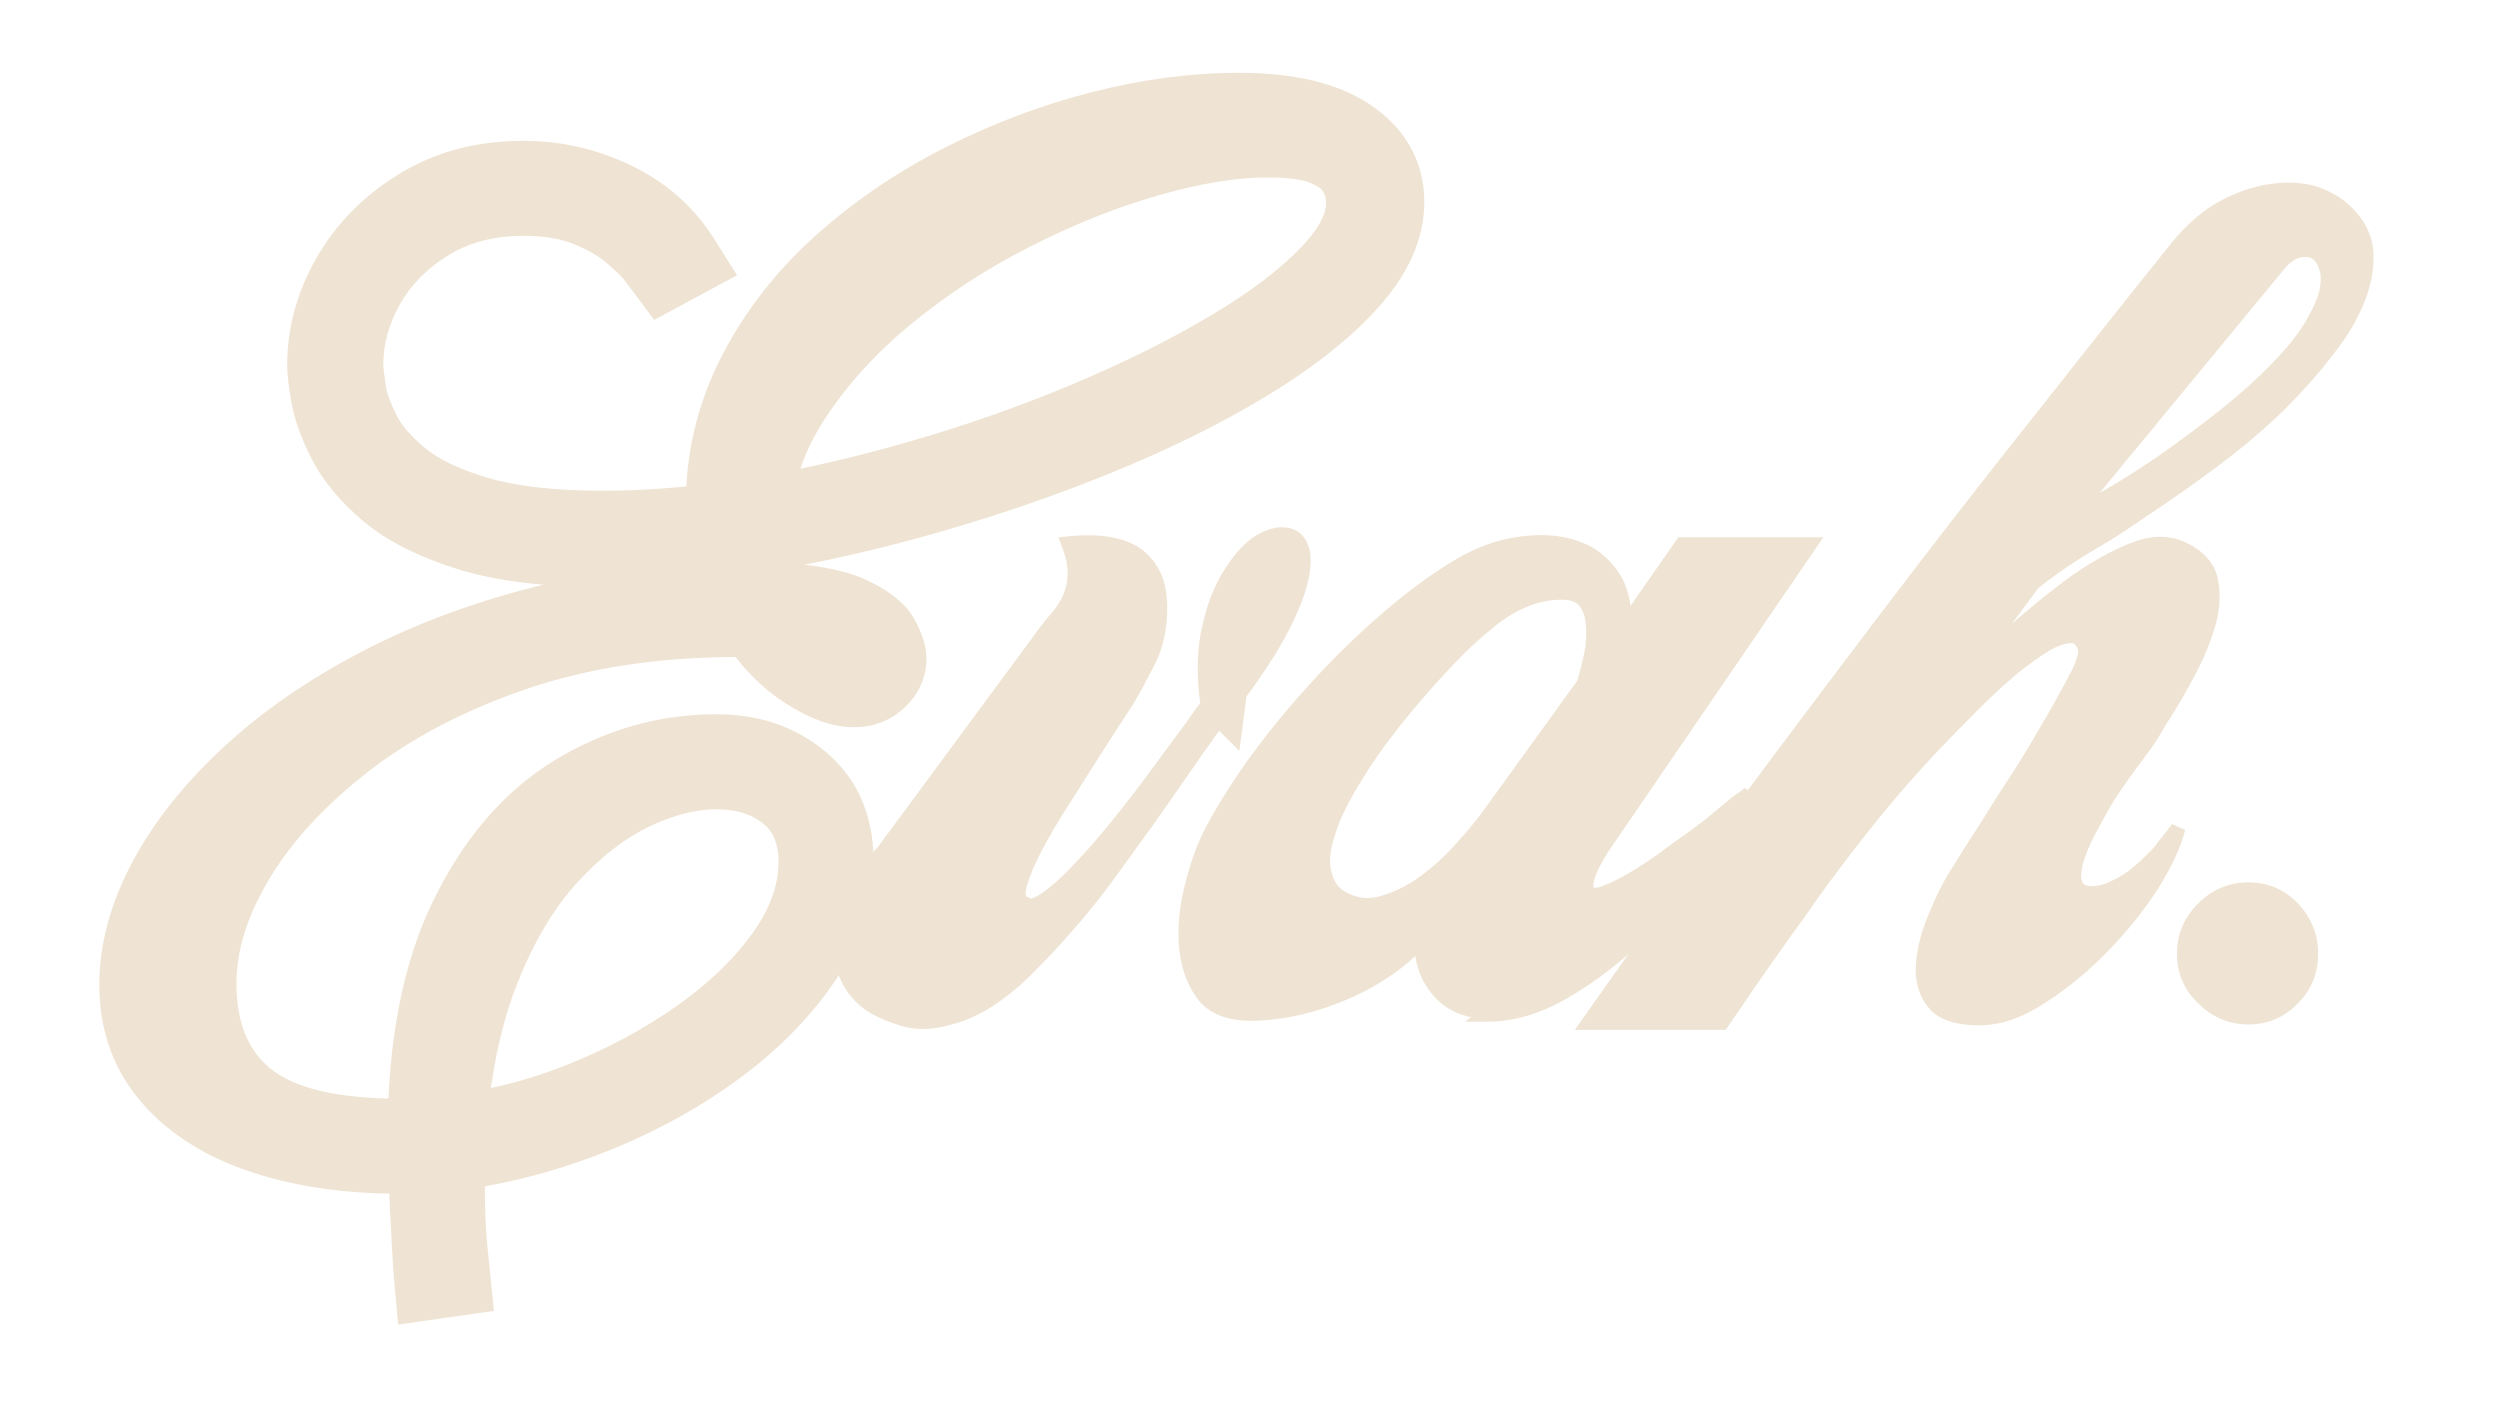
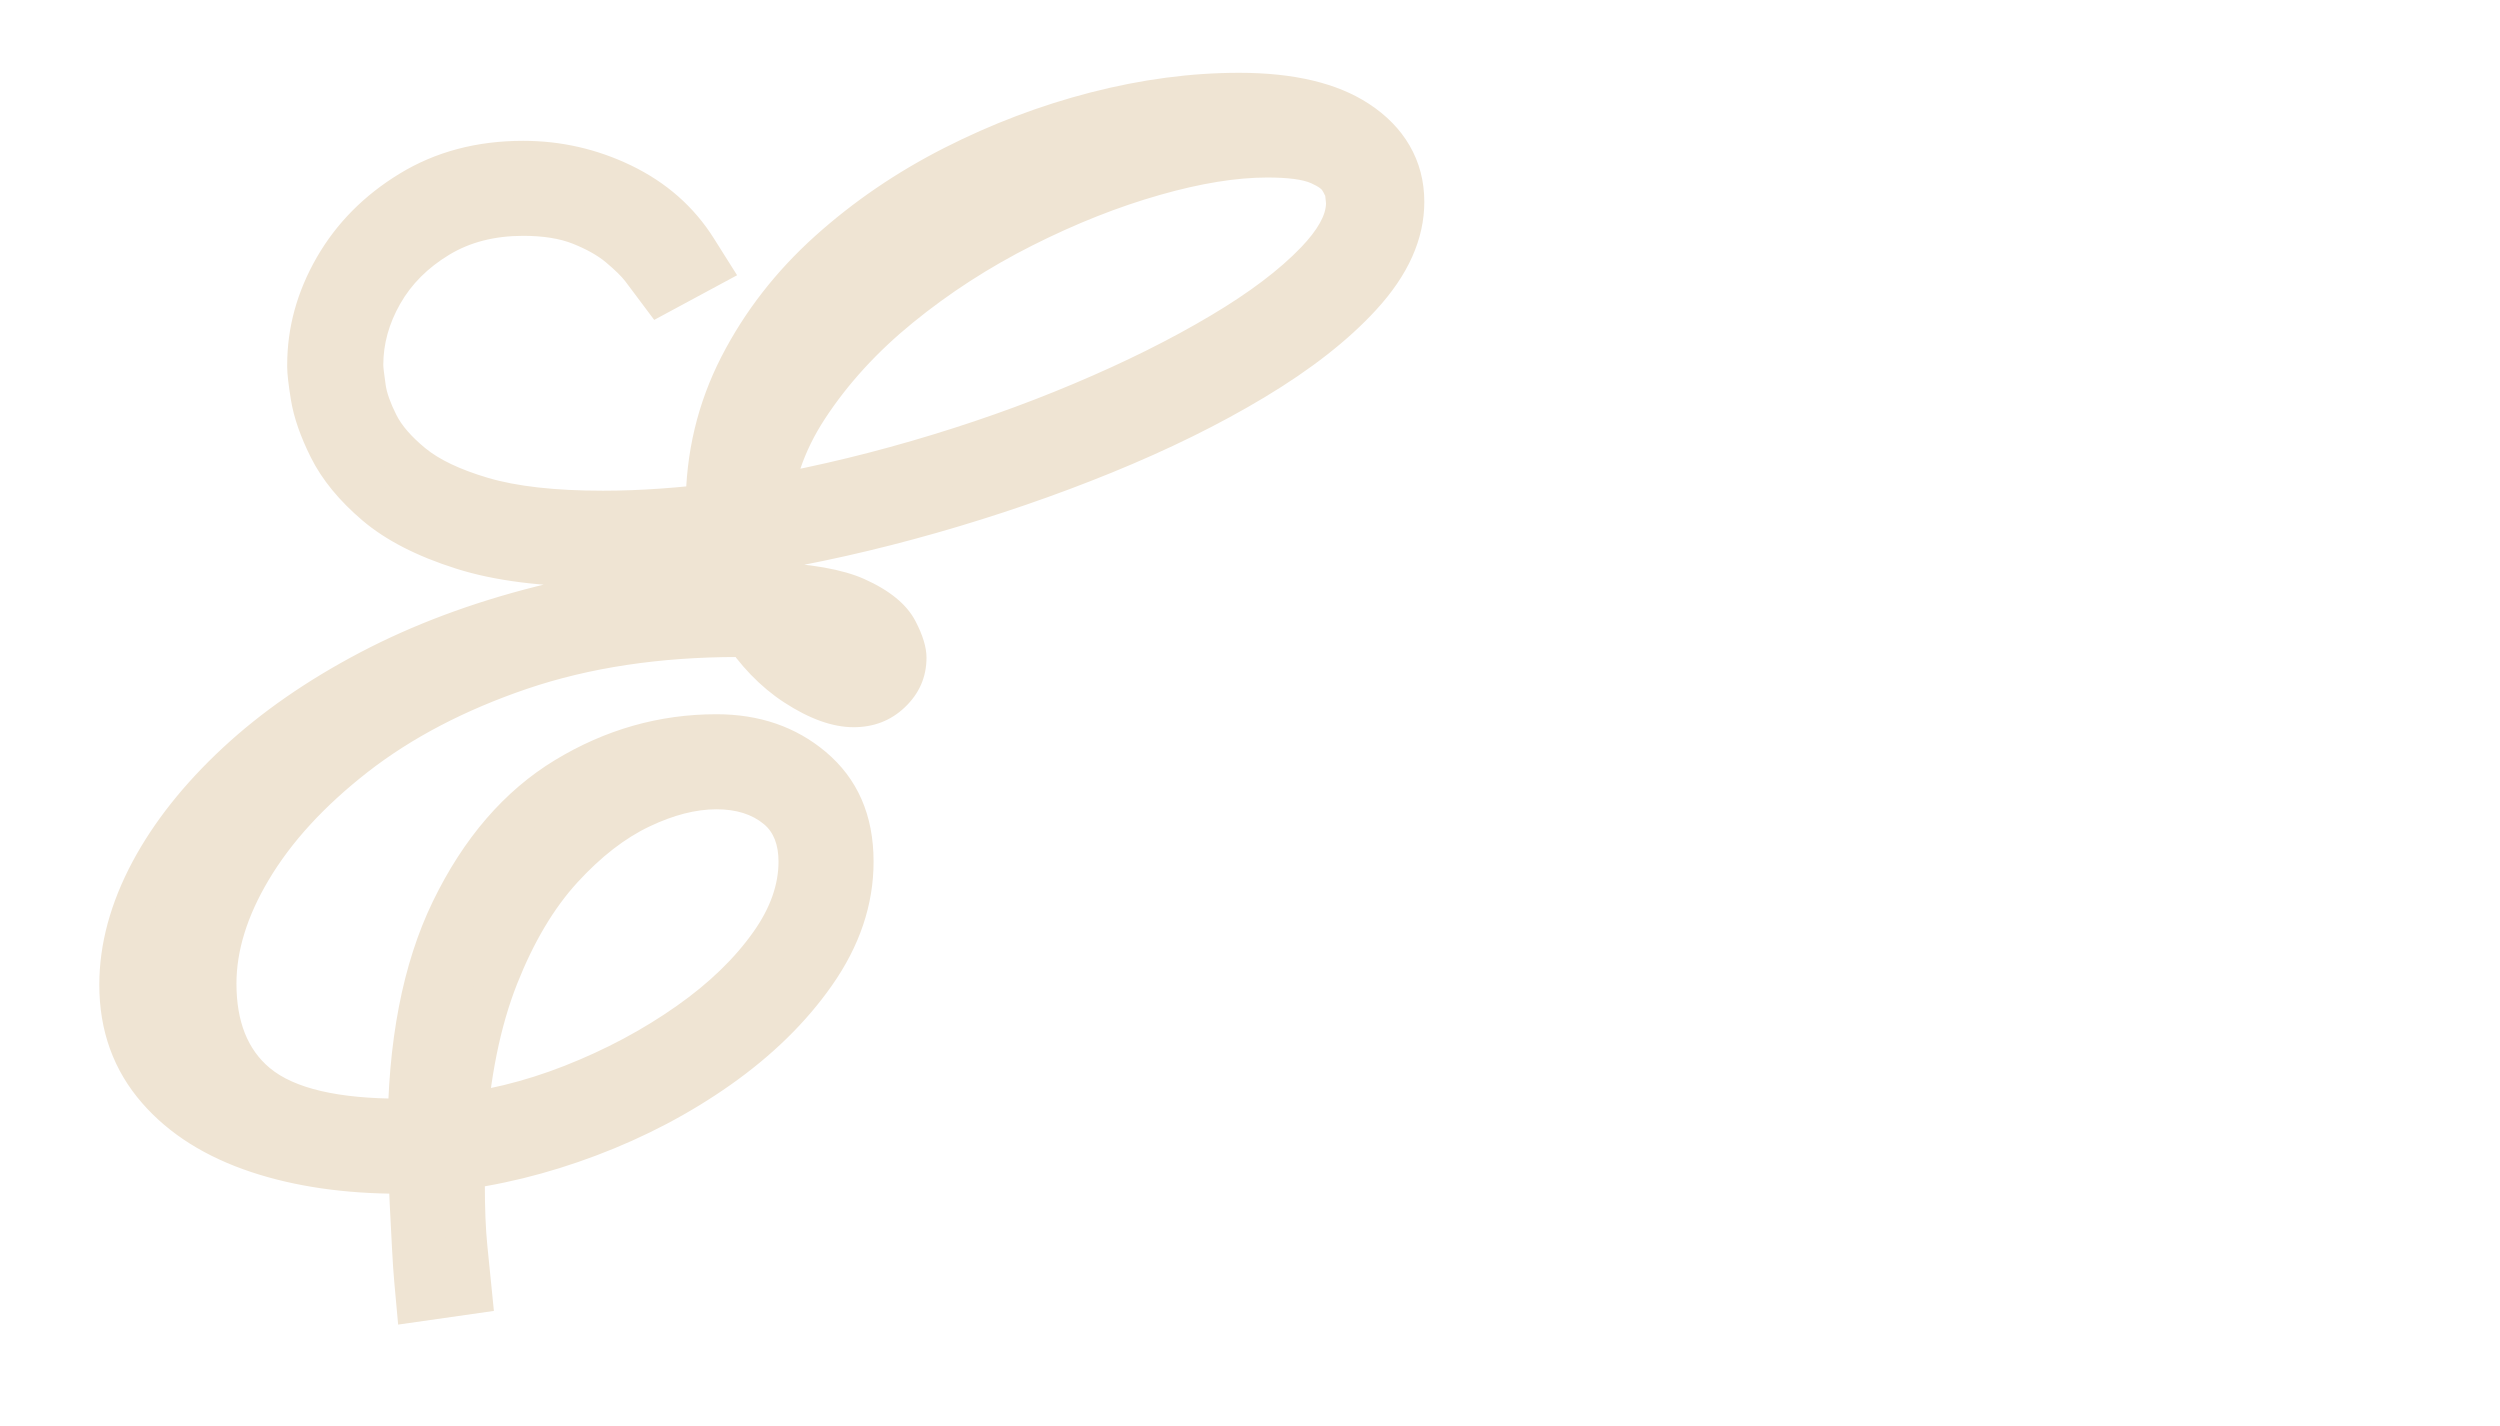
<svg xmlns="http://www.w3.org/2000/svg" version="1.0" preserveAspectRatio="xMidYMid meet" height="150" viewBox="0 0 197.25 112.5" zoomAndPan="magnify" width="263">
  <defs>
    <g />
    <clipPath id="9faa3572f5">
-       <path clip-rule="nonzero" d="M 63 12 L 191 12 L 191 112.004 L 63 112.004 Z M 63 12" />
-     </clipPath>
+       </clipPath>
    <clipPath id="a8e72968d6">
      <rect height="101" y="0" width="128" x="0" />
    </clipPath>
    <clipPath id="8ce0ded4dc">
      <path clip-rule="nonzero" d="M 5 3 L 115 3 L 115 112.004 L 5 112.004 Z M 5 3" />
    </clipPath>
    <clipPath id="2d47b10006">
      <rect height="110" y="0" width="110" x="0" />
    </clipPath>
  </defs>
  <g clip-path="url(#9faa3572f5)">
    <g transform="matrix(1, 0, 0, 1, 63, 12)">
      <g clip-path="url(#a8e72968d6)">
        <g fill-opacity="1" fill="#efe4d3">
          <g transform="translate(6.066, 68.462)">
            <g>
              <path d="M 5.562 0.488 C 4.16 0.852 2.832 0.801 1.578 0.328 L 1.781 -0.215 L 1.598 0.336 C 0.387 -0.066 -0.555 -0.555 -1.23 -1.125 L -1.234 -1.129 L -1.238 -1.137 C -2.656 -2.395 -3.34 -4.066 -3.289 -6.145 L -3.289 -6.152 L -3.285 -6.16 C -3.234 -7.184 -2.957 -8.25 -2.453 -9.363 C -2.016 -10.383 -1.574 -11.238 -1.129 -11.93 L -1.121 -11.945 L -1.113 -11.953 C -0.879 -12.281 -0.668 -12.586 -0.48 -12.867 L -0.469 -12.887 L -0.453 -12.906 C -0.25 -13.16 -0.02 -13.414 0.23 -13.668 L 0.641 -13.258 L 0.176 -13.602 L 12.434 -30.211 C 13.016 -31.031 13.551 -31.711 14.039 -32.25 L 14.469 -31.863 L 14.02 -32.227 C 14.789 -33.168 15.172 -34.16 15.172 -35.211 C 15.172 -35.852 15.02 -36.566 14.715 -37.355 L 14.438 -38.062 L 15.195 -38.141 C 18.133 -38.445 20.238 -37.961 21.508 -36.691 C 22.043 -36.152 22.445 -35.512 22.715 -34.766 L 22.719 -34.746 L 22.723 -34.73 C 22.93 -34.012 23.031 -33.27 23.031 -32.504 C 23.031 -31.75 22.957 -31 22.809 -30.25 C 22.652 -29.488 22.422 -28.797 22.117 -28.18 C 21.875 -27.699 21.609 -27.195 21.32 -26.664 L 20.812 -26.941 L 21.332 -26.684 C 21.039 -26.098 20.699 -25.488 20.309 -24.859 L 20.305 -24.852 L 17.809 -20.996 L 15.246 -16.941 C 14.398 -15.621 13.691 -14.422 13.129 -13.348 C 12.578 -12.285 12.188 -11.371 11.961 -10.598 C 11.867 -10.262 11.836 -10.008 11.867 -9.832 C 11.879 -9.773 11.898 -9.734 11.926 -9.723 L 12.27 -9.57 L 12.27 -9.125 L 11.691 -9.125 L 12.012 -9.605 C 12.215 -9.469 12.637 -9.633 13.273 -10.094 C 14.051 -10.641 14.926 -11.445 15.895 -12.508 L 15.902 -12.516 C 16.891 -13.551 17.922 -14.75 19.004 -16.113 C 20.094 -17.484 21.086 -18.785 21.984 -20.016 C 22.891 -21.254 23.699 -22.348 24.414 -23.301 L 24.875 -22.953 L 24.402 -23.285 C 24.734 -23.762 25.02 -24.164 25.262 -24.5 L 25.273 -24.516 L 25.285 -24.535 C 25.496 -24.785 25.637 -24.984 25.711 -25.137 L 26.23 -24.875 L 25.656 -24.793 C 25.312 -27.195 25.363 -29.312 25.809 -31.145 C 26.203 -32.918 26.801 -34.402 27.602 -35.605 L 28.082 -35.281 L 27.594 -35.59 C 28.355 -36.809 29.199 -37.703 30.133 -38.273 L 30.145 -38.277 L 30.156 -38.285 C 31.152 -38.84 32.039 -38.996 32.816 -38.758 C 33.48 -38.559 33.938 -38.078 34.191 -37.32 C 34.418 -36.648 34.398 -35.734 34.137 -34.586 C 33.887 -33.492 33.371 -32.188 32.59 -30.668 C 31.816 -29.168 30.684 -27.406 29.191 -25.387 L 28.727 -25.73 L 29.301 -25.656 L 28.719 -21.211 L 26.676 -23.254 L 27.086 -23.664 L 27.523 -23.281 C 27.207 -22.922 26.863 -22.465 26.5 -21.918 L 26.488 -21.902 L 26.48 -21.891 C 26.059 -21.328 25.613 -20.695 25.145 -19.992 L 22 -15.492 L 18.645 -10.852 C 17.488 -9.312 16.457 -8.035 15.539 -7.023 L 15.109 -7.414 L 15.551 -7.035 C 14.637 -5.977 13.676 -4.945 12.668 -3.938 L 12.262 -4.348 L 12.68 -3.949 C 11.652 -2.871 10.551 -1.941 9.375 -1.156 C 8.172 -0.355 6.895 0.195 5.543 0.492 L 5.418 -0.07 Z M 5.273 -0.633 L 5.281 -0.633 L 5.293 -0.637 C 6.504 -0.906 7.652 -1.402 8.73 -2.121 C 9.836 -2.859 10.871 -3.734 11.84 -4.746 L 11.844 -4.754 L 11.852 -4.758 C 12.84 -5.746 13.777 -6.758 14.672 -7.793 L 14.68 -7.801 C 15.574 -8.785 16.582 -10.027 17.707 -11.531 L 21.051 -16.156 L 24.18 -20.637 C 24.66 -21.355 25.117 -22.008 25.555 -22.586 L 26.016 -22.238 L 25.535 -22.559 C 25.93 -23.152 26.301 -23.648 26.648 -24.047 L 27.059 -24.512 L 28.707 -22.863 L 28.297 -22.453 L 27.723 -22.527 L 28.172 -25.953 L 28.258 -26.074 C 29.715 -28.047 30.812 -29.754 31.562 -31.199 C 32.297 -32.629 32.781 -33.844 33.008 -34.84 C 33.223 -35.781 33.25 -36.484 33.094 -36.953 C 32.969 -37.332 32.762 -37.566 32.477 -37.652 C 32.016 -37.793 31.43 -37.668 30.719 -37.27 L 30.438 -37.777 L 30.738 -37.285 C 29.961 -36.809 29.238 -36.039 28.574 -34.977 L 28.566 -34.961 C 27.844 -33.883 27.301 -32.516 26.938 -30.871 C 26.527 -29.184 26.48 -27.211 26.805 -24.957 L 26.828 -24.777 L 26.75 -24.617 C 26.633 -24.387 26.441 -24.113 26.176 -23.793 L 25.73 -24.164 L 26.203 -23.828 C 25.965 -23.496 25.684 -23.094 25.352 -22.621 L 25.344 -22.613 L 25.34 -22.605 C 24.629 -21.656 23.82 -20.566 22.922 -19.332 C 22.012 -18.09 21.012 -16.777 19.914 -15.395 C 18.809 -14 17.75 -12.777 16.742 -11.719 L 16.324 -12.117 L 16.75 -11.727 C 15.723 -10.602 14.793 -9.746 13.953 -9.152 C 12.879 -8.379 12.02 -8.207 11.367 -8.641 L 11.109 -8.812 L 11.109 -9.195 L 11.691 -9.195 L 11.453 -8.664 C 10.723 -8.992 10.52 -9.746 10.848 -10.926 C 11.098 -11.77 11.516 -12.754 12.102 -13.883 C 12.68 -14.992 13.402 -16.215 14.266 -17.559 L 16.836 -21.629 L 19.328 -25.477 L 19.816 -25.16 L 19.32 -25.465 C 19.691 -26.066 20.02 -26.648 20.297 -27.203 L 20.305 -27.219 C 20.586 -27.738 20.844 -28.23 21.078 -28.699 C 21.34 -29.223 21.539 -29.816 21.672 -30.477 C 21.805 -31.152 21.875 -31.828 21.875 -32.504 C 21.875 -33.16 21.785 -33.797 21.609 -34.41 L 22.168 -34.57 L 21.621 -34.375 C 21.414 -34.957 21.102 -35.457 20.688 -35.871 C 19.68 -36.883 17.887 -37.254 15.312 -36.988 L 15.254 -37.562 L 15.793 -37.773 C 16.152 -36.852 16.332 -35.996 16.332 -35.211 C 16.332 -33.887 15.859 -32.648 14.918 -31.496 L 14.91 -31.484 L 14.898 -31.473 C 14.438 -30.965 13.93 -30.316 13.367 -29.523 L 1.082 -12.879 L 1.051 -12.848 C 0.828 -12.625 0.629 -12.402 0.453 -12.184 L 0 -12.547 L 0.48 -12.223 C 0.289 -11.934 0.07 -11.621 -0.172 -11.281 L -0.641 -11.617 L -0.152 -11.305 C -0.566 -10.668 -0.98 -9.859 -1.398 -8.883 C -1.844 -7.906 -2.086 -6.977 -2.129 -6.102 L -2.707 -6.129 L -2.129 -6.117 C -2.172 -4.395 -1.621 -3.023 -0.469 -2 L -0.855 -1.566 L -0.48 -2.012 C 0.078 -1.535 0.895 -1.121 1.965 -0.762 L 1.977 -0.762 L 1.984 -0.758 C 3.012 -0.371 4.105 -0.328 5.273 -0.633 Z M 5.273 -0.633" />
            </g>
          </g>
        </g>
        <g fill-opacity="1" fill="#efe4d3">
          <g transform="translate(31.867, 68.462)">
            <g>
              <path d="M 22.738 -0.062 C 20.75 -0.062 19.227 -0.703 18.16 -1.98 C 17.109 -3.238 16.637 -4.754 16.742 -6.52 L 17.32 -6.484 L 17.773 -6.129 C 17.027 -5.18 16.105 -4.332 15.008 -3.586 C 13.887 -2.805 12.688 -2.145 11.418 -1.605 C 8.777 -0.48 6.184 0.082 3.637 0.082 L 3.629 0.082 L 3.621 0.078 C 1.66 0.027 0.266 -0.629 -0.555 -1.895 C -1.324 -3.02 -1.758 -4.395 -1.859 -6.023 C -1.961 -7.609 -1.762 -9.289 -1.27 -11.062 C -0.832 -12.766 -0.246 -14.281 0.492 -15.605 C 1.5 -17.434 2.68 -19.258 4.023 -21.086 C 5.367 -22.906 6.805 -24.656 8.34 -26.336 C 9.633 -27.773 10.973 -29.137 12.363 -30.434 C 13.707 -31.68 15.027 -32.809 16.324 -33.816 C 17.629 -34.828 18.91 -35.699 20.168 -36.426 C 21.406 -37.121 22.551 -37.594 23.602 -37.844 C 24.988 -38.188 26.309 -38.312 27.559 -38.211 C 28.789 -38.109 29.891 -37.777 30.867 -37.211 L 30.875 -37.207 L 30.879 -37.203 C 31.824 -36.625 32.582 -35.816 33.152 -34.777 L 33.16 -34.77 L 33.164 -34.758 C 33.684 -33.719 33.918 -32.438 33.867 -30.914 L 33.285 -30.934 L 32.812 -31.266 L 37.547 -38.07 L 48.996 -38.07 L 32.625 -14.141 C 31.664 -12.773 31.098 -11.742 30.926 -11.051 C 30.855 -10.777 30.832 -10.582 30.859 -10.461 L 30.852 -10.449 L 30.867 -10.445 L 30.879 -10.441 C 31.051 -10.367 31.418 -10.457 31.973 -10.719 L 31.98 -10.723 L 31.988 -10.723 C 33.371 -11.324 35.02 -12.348 36.93 -13.793 L 36.938 -13.797 L 36.945 -13.805 C 37.891 -14.465 38.762 -15.102 39.562 -15.715 L 39.914 -15.254 L 39.551 -15.703 C 40.309 -16.32 40.992 -16.887 41.609 -17.406 C 41.918 -17.664 42.207 -17.875 42.469 -18.031 L 42.766 -17.535 L 42.418 -17.996 C 42.586 -18.125 42.711 -18.227 42.785 -18.301 L 43.695 -17.598 C 42.684 -15.867 41.414 -13.996 39.879 -11.98 C 38.293 -9.914 36.586 -7.992 34.762 -6.215 C 32.871 -4.422 30.883 -2.918 28.801 -1.707 C 26.668 -0.469 24.551 0.152 22.453 0.152 L 20.715 0.152 L 22.391 -1.105 L 22.738 -0.641 Z M 24.477 -1.219 L 22.801 0.035 L 22.453 -0.426 L 22.453 -1.008 C 24.344 -1.008 26.266 -1.574 28.219 -2.711 C 30.223 -3.875 32.137 -5.32 33.953 -7.043 C 35.738 -8.781 37.406 -10.66 38.957 -12.684 C 40.461 -14.66 41.707 -16.492 42.695 -18.184 L 43.195 -17.891 L 43.605 -17.48 C 43.488 -17.367 43.328 -17.23 43.113 -17.07 L 43.066 -17.039 C 42.852 -16.91 42.617 -16.738 42.355 -16.523 C 41.738 -15.996 41.043 -15.426 40.281 -14.805 L 40.27 -14.793 C 39.453 -14.172 38.566 -13.523 37.609 -12.855 L 37.277 -13.328 L 37.629 -12.867 C 35.645 -11.367 33.918 -10.297 32.449 -9.66 L 32.219 -10.191 L 32.461 -9.668 C 31.594 -9.262 30.914 -9.164 30.422 -9.375 L 30.648 -9.906 L 30.445 -9.367 C 29.738 -9.629 29.523 -10.285 29.801 -11.332 C 30.012 -12.16 30.633 -13.316 31.668 -14.797 L 47.422 -37.82 L 47.898 -37.492 L 47.898 -36.914 L 37.848 -36.914 L 37.848 -37.492 L 38.324 -37.16 L 32.645 -28.996 L 32.707 -30.953 C 32.754 -32.281 32.559 -33.375 32.129 -34.238 L 32.645 -34.5 L 32.137 -34.219 C 31.664 -35.078 31.043 -35.746 30.277 -36.215 L 30.578 -36.707 L 30.289 -36.207 C 29.461 -36.688 28.52 -36.969 27.469 -37.059 C 26.344 -37.148 25.145 -37.035 23.871 -36.715 C 22.926 -36.488 21.883 -36.059 20.746 -35.422 C 19.535 -34.723 18.297 -33.883 17.035 -32.902 C 15.766 -31.914 14.473 -30.809 13.152 -29.586 C 11.789 -28.312 10.469 -26.969 9.195 -25.555 C 7.688 -23.906 6.273 -22.188 4.957 -20.398 C 3.641 -18.613 2.492 -16.828 1.504 -15.043 C 0.816 -13.805 0.262 -12.371 -0.156 -10.75 C -0.613 -9.102 -0.797 -7.551 -0.703 -6.094 C -0.617 -4.68 -0.242 -3.492 0.414 -2.527 C 1.016 -1.602 2.094 -1.121 3.652 -1.078 L 3.637 -0.5 L 3.637 -1.078 C 6.027 -1.078 8.469 -1.609 10.965 -2.672 C 12.164 -3.18 13.293 -3.801 14.355 -4.543 C 15.355 -5.223 16.191 -5.988 16.867 -6.844 L 18.008 -8.289 L 17.898 -6.453 C 17.812 -4.988 18.195 -3.746 19.047 -2.723 C 19.883 -1.723 21.113 -1.219 22.738 -1.219 Z M 11.145 -10.184 C 12.047 -9.609 13.008 -9.465 14.027 -9.754 C 15.148 -10.066 16.227 -10.605 17.262 -11.371 C 18.32 -12.152 19.285 -13.051 20.16 -14.062 L 20.164 -14.07 L 20.172 -14.074 C 21.059 -15.055 21.777 -15.938 22.336 -16.727 L 29.754 -26.996 L 30.223 -26.656 L 30.223 -26.078 L 29.371 -26.078 L 29.598 -26.824 C 29.875 -27.75 30.082 -28.629 30.223 -29.461 L 30.793 -29.367 L 30.219 -29.434 C 30.305 -30.191 30.309 -30.879 30.219 -31.496 C 30.141 -31.996 29.973 -32.395 29.715 -32.691 C 29.488 -32.953 29.121 -33.102 28.613 -33.137 L 28.652 -33.715 L 28.629 -33.137 C 27.621 -33.18 26.633 -33.004 25.664 -32.609 C 24.676 -32.203 23.73 -31.617 22.828 -30.852 L 22.824 -30.844 L 22.816 -30.84 C 21.84 -30.051 20.883 -29.164 19.949 -28.184 C 19.008 -27.191 18.109 -26.203 17.262 -25.211 C 15.285 -22.906 13.762 -20.867 12.684 -19.086 C 11.566 -17.32 10.828 -15.82 10.465 -14.59 L 10.461 -14.582 L 10.461 -14.578 C 10.066 -13.359 9.973 -12.406 10.18 -11.711 L 10.188 -11.672 C 10.344 -10.977 10.66 -10.48 11.137 -10.188 Z M 10.531 -9.199 C 9.773 -9.668 9.281 -10.406 9.059 -11.422 L 9.621 -11.547 L 9.066 -11.383 C 8.797 -12.305 8.891 -13.488 9.355 -14.934 L 9.906 -14.754 L 9.352 -14.918 C 9.746 -16.254 10.527 -17.844 11.691 -19.688 C 12.801 -21.52 14.367 -23.613 16.383 -25.965 C 17.242 -26.973 18.152 -27.977 19.109 -28.98 C 20.078 -29.996 21.07 -30.918 22.09 -31.742 L 22.453 -31.293 L 22.078 -31.734 C 23.074 -32.582 24.125 -33.23 25.227 -33.68 C 26.352 -34.141 27.5 -34.344 28.68 -34.293 L 28.695 -34.293 C 29.52 -34.234 30.148 -33.953 30.586 -33.453 C 30.992 -32.988 31.254 -32.391 31.367 -31.656 C 31.469 -30.941 31.469 -30.156 31.367 -29.301 L 31.367 -29.285 L 31.363 -29.27 C 31.219 -28.391 30.996 -27.465 30.707 -26.492 L 30.152 -26.656 L 30.152 -27.238 L 31.355 -27.238 L 23.281 -16.059 C 22.699 -15.234 21.949 -14.312 21.027 -13.297 L 20.598 -13.684 L 21.039 -13.309 C 20.105 -12.23 19.078 -11.273 17.949 -10.441 C 16.801 -9.59 15.598 -8.988 14.34 -8.637 C 12.988 -8.258 11.715 -8.449 10.523 -9.207 Z M 10.531 -9.199" />
            </g>
          </g>
        </g>
        <g fill-opacity="1" fill="#efe4d3">
          <g transform="translate(70.141, 68.462)">
            <g>
-               <path d="M -8.242 -0.121 C -4.535 -5.398 -0.684 -10.746 3.312 -16.168 C 7.305 -21.539 11.32 -26.887 15.363 -32.211 C 19.402 -37.539 23.375 -42.648 27.273 -47.547 C 31.121 -52.441 34.781 -57.051 38.254 -61.375 C 39.395 -62.766 40.641 -63.836 41.988 -64.586 C 43.285 -65.285 44.586 -65.734 45.887 -65.934 C 47.203 -66.137 48.422 -66.086 49.547 -65.777 L 49.578 -65.77 C 50.656 -65.41 51.559 -64.895 52.285 -64.219 C 53.391 -63.164 54 -61.992 54.105 -60.707 C 54.211 -59.43 53.984 -58.082 53.426 -56.668 C 52.883 -55.285 52.047 -53.879 50.918 -52.457 C 49.812 -51.016 48.562 -49.598 47.168 -48.203 C 45.531 -46.613 43.773 -45.121 41.902 -43.727 C 39.992 -42.297 38.129 -40.984 36.312 -39.789 C 35.414 -39.172 34.555 -38.602 33.746 -38.074 L 33.73 -38.066 C 32.875 -37.543 32.039 -37.043 31.227 -36.566 L 30.934 -37.066 L 31.246 -36.574 C 29.699 -35.594 28.484 -34.727 27.602 -33.984 L 27.227 -34.426 L 27.695 -34.082 L 21.848 -26.172 L 21.383 -26.516 L 20.98 -26.934 C 22.363 -28.266 23.863 -29.672 25.484 -31.148 C 27.117 -32.59 28.727 -33.887 30.309 -35.039 C 31.918 -36.16 33.457 -37.016 34.926 -37.602 C 36.5 -38.234 37.906 -38.277 39.148 -37.738 C 40.492 -37.148 41.359 -36.297 41.746 -35.188 L 41.754 -35.156 C 42.066 -34.062 42.07 -32.852 41.762 -31.516 L 41.762 -31.508 L 41.758 -31.504 C 41.414 -30.176 40.879 -28.805 40.145 -27.391 C 39.422 -25.996 38.652 -24.672 37.836 -23.418 L 37.352 -23.734 L 37.852 -23.449 C 37.465 -22.773 37.078 -22.141 36.691 -21.562 L 36.684 -21.547 L 36.672 -21.535 C 36.246 -20.969 35.844 -20.422 35.465 -19.902 C 34.664 -18.82 34.031 -17.902 33.562 -17.156 L 33.074 -17.465 L 33.574 -17.168 C 33.102 -16.371 32.633 -15.523 32.16 -14.629 C 31.707 -13.762 31.387 -12.996 31.211 -12.324 C 31.051 -11.723 31.023 -11.266 31.129 -10.945 L 31.129 -10.938 L 31.133 -10.93 C 31.199 -10.707 31.41 -10.582 31.762 -10.555 C 32.273 -10.516 32.816 -10.641 33.383 -10.926 L 33.398 -10.934 L 33.414 -10.938 C 34.027 -11.203 34.621 -11.574 35.195 -12.059 C 35.746 -12.52 36.301 -13.051 36.852 -13.652 L 37.277 -13.258 L 36.809 -13.594 C 37.055 -13.938 37.301 -14.258 37.547 -14.555 C 37.773 -14.828 38.004 -15.125 38.234 -15.449 L 39.266 -14.977 C 38.969 -13.73 38.281 -12.223 37.203 -10.461 C 36.086 -8.711 34.75 -7.039 33.203 -5.441 C 31.652 -3.84 30 -2.48 28.254 -1.363 C 26.453 -0.164 24.707 0.438 23.023 0.438 C 21.02 0.438 19.652 -0.07 18.918 -1.086 L 19.387 -1.426 L 18.926 -1.074 C 18.219 -2 17.918 -3.129 18.027 -4.465 C 18.125 -5.715 18.473 -7.035 19.07 -8.426 C 19.602 -9.734 20.164 -10.852 20.75 -11.785 C 21.512 -13.02 22.297 -14.258 23.109 -15.5 L 23.594 -15.184 L 23.102 -15.484 C 23.863 -16.727 24.648 -17.965 25.461 -19.207 C 26.262 -20.43 27.039 -21.703 27.793 -23.023 C 28.555 -24.305 29.312 -25.656 30.066 -27.074 C 30.66 -28.176 30.906 -28.91 30.805 -29.285 L 31.363 -29.438 L 30.836 -29.199 C 30.688 -29.523 30.531 -29.699 30.363 -29.719 L 30.438 -30.293 L 30.387 -29.715 C 29.934 -29.754 29.332 -29.562 28.578 -29.145 L 28.297 -29.652 L 28.598 -29.156 C 27.766 -28.648 26.859 -27.996 25.883 -27.207 L 25.52 -27.656 L 25.895 -27.215 C 24.906 -26.371 23.898 -25.43 22.863 -24.395 C 21.82 -23.352 20.801 -22.312 19.809 -21.27 C 18.156 -19.523 16.621 -17.777 15.203 -16.027 C 13.785 -14.277 12.41 -12.504 11.086 -10.703 C 10.426 -9.809 9.789 -8.91 9.176 -8.012 L 9.168 -8.004 L 9.164 -7.996 C 8.5 -7.098 7.836 -6.176 7.176 -5.227 L 5.18 -2.375 L 4.703 -2.707 L 5.188 -2.387 C 4.52 -1.387 3.852 -0.406 3.184 0.547 L 3.012 0.793 L -8.883 0.793 Z M -7.297 0.547 L -7.77 0.215 L -7.77 -0.367 L 2.707 -0.367 L 2.707 0.215 L 2.234 -0.117 C 2.898 -1.066 3.559 -2.035 4.223 -3.031 L 4.227 -3.035 L 6.227 -5.891 C 6.895 -6.848 7.562 -7.777 8.23 -8.684 L 8.695 -8.34 L 8.219 -8.668 C 8.84 -9.574 9.484 -10.484 10.152 -11.391 C 11.488 -13.203 12.875 -14.992 14.305 -16.758 C 15.738 -18.527 17.293 -20.297 18.969 -22.07 C 19.969 -23.117 20.996 -24.164 22.043 -25.215 C 23.098 -26.27 24.133 -27.23 25.141 -28.098 L 25.148 -28.102 L 25.152 -28.105 C 26.172 -28.93 27.117 -29.609 27.996 -30.145 L 28.004 -30.152 L 28.016 -30.156 C 28.973 -30.691 29.797 -30.93 30.484 -30.871 L 30.496 -30.871 L 30.508 -30.867 C 31.102 -30.793 31.562 -30.398 31.891 -29.676 L 31.91 -29.637 L 31.922 -29.59 C 32.105 -28.918 31.828 -27.898 31.09 -26.527 C 30.324 -25.094 29.562 -23.734 28.801 -22.449 C 28.035 -21.109 27.246 -19.816 26.43 -18.57 C 25.625 -17.34 24.844 -16.109 24.086 -14.879 L 24.082 -14.871 L 24.078 -14.867 C 23.273 -13.633 22.492 -12.402 21.73 -11.168 C 21.18 -10.293 20.645 -9.227 20.133 -7.969 C 19.59 -6.695 19.27 -5.496 19.18 -4.375 C 19.098 -3.332 19.32 -2.469 19.848 -1.777 L 19.852 -1.77 L 19.855 -1.766 C 20.359 -1.07 21.414 -0.723 23.023 -0.723 C 24.473 -0.723 26.008 -1.262 27.629 -2.34 C 29.301 -3.41 30.883 -4.711 32.371 -6.246 C 33.867 -7.789 35.145 -9.395 36.215 -11.066 C 37.227 -12.723 37.871 -14.117 38.141 -15.246 L 38.703 -15.109 L 39.176 -14.773 C 38.93 -14.43 38.684 -14.109 38.438 -13.812 C 38.207 -13.539 37.98 -13.242 37.75 -12.922 L 37.73 -12.891 L 37.703 -12.863 C 37.117 -12.23 36.531 -11.664 35.941 -11.176 C 35.281 -10.617 34.59 -10.184 33.871 -9.875 L 33.645 -10.406 L 33.902 -9.887 C 33.141 -9.508 32.398 -9.348 31.676 -9.402 C 30.793 -9.469 30.242 -9.867 30.023 -10.598 L 30.578 -10.762 L 30.027 -10.578 C 29.852 -11.117 29.871 -11.797 30.09 -12.621 C 30.293 -13.379 30.641 -14.227 31.137 -15.168 C 31.613 -16.078 32.094 -16.941 32.574 -17.758 L 32.578 -17.762 L 32.582 -17.77 C 33.066 -18.543 33.715 -19.48 34.527 -20.582 C 34.91 -21.109 35.316 -21.656 35.746 -22.23 L 36.211 -21.883 L 35.727 -22.203 C 36.102 -22.762 36.473 -23.371 36.848 -24.023 L 36.855 -24.039 L 36.863 -24.051 C 37.664 -25.273 38.414 -26.562 39.117 -27.922 C 39.809 -29.262 40.316 -30.551 40.637 -31.793 L 41.199 -31.648 L 40.633 -31.777 C 40.898 -32.918 40.898 -33.938 40.641 -34.84 L 41.199 -34.996 L 40.652 -34.805 C 40.375 -35.598 39.719 -36.223 38.688 -36.676 C 37.742 -37.086 36.633 -37.039 35.355 -36.527 C 33.973 -35.973 32.516 -35.164 30.992 -34.102 C 29.438 -32.973 27.863 -31.703 26.266 -30.293 C 24.652 -28.824 23.16 -27.426 21.785 -26.098 L 20.918 -26.859 L 26.805 -34.828 L 26.855 -34.871 C 27.777 -35.648 29.035 -36.543 30.625 -37.555 L 30.641 -37.562 C 31.445 -38.039 32.273 -38.535 33.129 -39.055 L 33.43 -38.562 L 33.113 -39.047 C 33.918 -39.566 34.773 -40.137 35.676 -40.758 C 37.473 -41.938 39.316 -43.238 41.211 -44.656 C 43.043 -46.02 44.754 -47.477 46.348 -49.02 C 47.711 -50.383 48.93 -51.766 50.012 -53.176 C 51.07 -54.512 51.848 -55.816 52.348 -57.094 C 52.84 -58.34 53.039 -59.512 52.953 -60.609 C 52.871 -61.605 52.383 -62.523 51.496 -63.371 C 50.891 -63.93 50.133 -64.363 49.211 -64.672 L 49.395 -65.219 L 49.242 -64.66 C 48.277 -64.926 47.219 -64.969 46.062 -64.789 C 44.895 -64.609 43.723 -64.203 42.551 -63.574 C 41.332 -62.895 40.199 -61.922 39.156 -60.652 C 35.688 -56.328 32.031 -51.719 28.18 -46.824 C 24.285 -41.934 20.32 -36.828 16.285 -31.512 C 12.246 -26.191 8.234 -20.848 4.242 -15.48 C 0.254 -10.066 -3.59 -4.723 -7.297 0.547 Z M 30.078 -40.312 C 30.762 -40.586 31.734 -41.094 32.992 -41.84 C 34.219 -42.547 35.562 -43.398 37.023 -44.387 C 38.438 -45.375 39.879 -46.438 41.344 -47.574 C 42.801 -48.699 44.09 -49.805 45.219 -50.883 C 46.566 -52.188 47.613 -53.367 48.352 -54.43 L 48.824 -54.102 L 48.34 -54.418 C 49.027 -55.469 49.504 -56.398 49.773 -57.207 L 50.324 -57.023 L 49.766 -57.176 C 49.977 -57.934 50.02 -58.551 49.902 -59.02 C 49.789 -59.473 49.613 -59.801 49.375 -60.004 L 49.754 -60.445 L 49.406 -59.98 C 49.156 -60.168 48.828 -60.227 48.422 -60.156 C 47.992 -60.086 47.562 -59.797 47.129 -59.285 L 30.738 -39.406 L 30.293 -39.773 Z M 30.508 -39.234 L 29.848 -40.141 L 46.246 -60.035 C 46.859 -60.762 47.52 -61.184 48.23 -61.301 C 48.965 -61.422 49.586 -61.293 50.102 -60.906 L 50.113 -60.895 L 50.129 -60.883 C 50.555 -60.52 50.855 -59.992 51.027 -59.301 C 51.195 -58.633 51.145 -57.82 50.879 -56.867 L 50.875 -56.852 L 50.871 -56.84 C 50.57 -55.938 50.051 -54.918 49.312 -53.785 L 49.305 -53.777 L 49.301 -53.77 C 48.52 -52.645 47.426 -51.406 46.02 -50.047 C 44.863 -48.941 43.543 -47.809 42.051 -46.656 C 40.57 -45.512 39.113 -44.434 37.676 -43.43 C 36.191 -42.422 34.824 -41.562 33.582 -40.844 C 32.273 -40.066 31.25 -39.531 30.508 -39.234 Z M 30.508 -39.234" />
-             </g>
+               </g>
          </g>
        </g>
        <g fill-opacity="1" fill="#efe4d3">
          <g transform="translate(109.129, 68.462)">
            <g>
-               <path d="M 5.273 0.367 C 3.738 0.367 2.414 -0.191 1.301 -1.301 L 1.711 -1.711 L 1.312 -1.293 C 0.195 -2.355 -0.367 -3.66 -0.367 -5.203 C -0.367 -6.742 0.191 -8.066 1.301 -9.176 C 2.414 -10.289 3.738 -10.844 5.273 -10.844 C 6.816 -10.844 8.121 -10.285 9.188 -9.168 C 10.242 -8.059 10.773 -6.734 10.773 -5.203 C 10.773 -3.664 10.242 -2.363 9.176 -1.301 L 8.766 -1.711 L 9.188 -1.312 C 8.121 -0.195 6.816 0.367 5.273 0.367 Z M 5.273 -0.793 C 6.488 -0.793 7.512 -1.23 8.348 -2.109 L 8.352 -2.117 L 8.359 -2.121 C 9.195 -2.957 9.613 -3.984 9.613 -5.203 C 9.613 -6.426 9.191 -7.48 8.348 -8.367 C 7.512 -9.246 6.488 -9.684 5.273 -9.684 C 4.055 -9.684 3.004 -9.242 2.121 -8.359 C 1.234 -7.473 0.793 -6.422 0.793 -5.203 C 0.793 -3.992 1.23 -2.965 2.109 -2.129 L 2.117 -2.125 L 2.121 -2.121 C 3.004 -1.234 4.055 -0.793 5.273 -0.793 Z M 5.273 -0.793" />
-             </g>
+               </g>
          </g>
        </g>
        <g fill-opacity="1" fill="#efe4d3">
          <g transform="translate(6.066, 68.462)">
            <g>
-               <path d="M 5.422 -0.078 C 4.141 0.254 2.926 0.207 1.781 -0.219 C 0.645 -0.594 -0.234 -1.039 -0.859 -1.562 C -2.141 -2.707 -2.754 -4.227 -2.703 -6.125 C -2.66 -7.082 -2.398 -8.082 -1.922 -9.125 C -1.492 -10.125 -1.066 -10.957 -0.641 -11.625 C -0.398 -11.957 -0.188 -12.266 0 -12.547 C 0.188 -12.785 0.398 -13.023 0.641 -13.266 L 12.906 -29.859 C 13.469 -30.672 13.988 -31.336 14.469 -31.859 C 15.32 -32.91 15.75 -34.031 15.75 -35.219 C 15.75 -35.926 15.582 -36.707 15.25 -37.562 C 18.008 -37.852 19.957 -37.426 21.094 -36.281 C 21.57 -35.801 21.93 -35.234 22.172 -34.578 C 22.359 -33.91 22.453 -33.219 22.453 -32.5 C 22.453 -31.789 22.379 -31.078 22.234 -30.359 C 22.098 -29.648 21.883 -29.008 21.594 -28.438 C 21.352 -27.969 21.094 -27.469 20.812 -26.938 C 20.531 -26.375 20.195 -25.781 19.812 -25.156 L 17.328 -21.312 L 14.75 -17.25 C 13.895 -15.914 13.18 -14.703 12.609 -13.609 C 12.047 -12.516 11.645 -11.566 11.406 -10.766 C 11.164 -9.91 11.258 -9.383 11.688 -9.188 L 11.688 -9.125 C 12.113 -8.844 12.754 -9.008 13.609 -9.625 C 14.422 -10.195 15.328 -11.031 16.328 -12.125 C 17.316 -13.164 18.359 -14.375 19.453 -15.75 C 20.547 -17.125 21.547 -18.43 22.453 -19.672 C 23.359 -20.91 24.164 -22.004 24.875 -22.953 C 25.207 -23.43 25.492 -23.836 25.734 -24.172 C 25.973 -24.453 26.141 -24.688 26.234 -24.875 C 25.898 -27.207 25.945 -29.25 26.375 -31 C 26.75 -32.719 27.316 -34.145 28.078 -35.281 C 28.797 -36.426 29.582 -37.258 30.438 -37.781 C 31.289 -38.25 32.023 -38.391 32.641 -38.203 C 33.117 -38.066 33.453 -37.711 33.641 -37.141 C 33.836 -36.566 33.816 -35.758 33.578 -34.719 C 33.336 -33.664 32.836 -32.406 32.078 -30.938 C 31.316 -29.457 30.195 -27.723 28.719 -25.734 L 28.297 -22.453 L 27.094 -23.672 C 26.758 -23.285 26.398 -22.805 26.016 -22.234 C 25.586 -21.672 25.133 -21.031 24.656 -20.312 C 23.664 -18.883 22.625 -17.391 21.531 -15.828 C 20.383 -14.254 19.266 -12.707 18.172 -11.188 C 17.035 -9.664 16.016 -8.406 15.109 -7.406 C 14.203 -6.363 13.254 -5.344 12.266 -4.344 C 11.266 -3.301 10.191 -2.398 9.047 -1.641 C 7.91 -0.879 6.703 -0.359 5.422 -0.078 Z M 5.422 -0.078" />
-             </g>
+               </g>
          </g>
        </g>
        <g fill-opacity="1" fill="#efe4d3">
          <g transform="translate(31.867, 68.462)">
            <g>
              <path d="M 22.734 -0.641 C 20.93 -0.641 19.555 -1.211 18.609 -2.359 C 17.648 -3.492 17.223 -4.867 17.328 -6.484 C 16.609 -5.578 15.727 -4.77 14.688 -4.062 C 13.594 -3.301 12.426 -2.66 11.188 -2.141 C 8.625 -1.047 6.109 -0.5 3.641 -0.5 C 1.879 -0.539 0.641 -1.109 -0.078 -2.203 C -0.785 -3.254 -1.188 -4.539 -1.281 -6.062 C -1.375 -7.582 -1.188 -9.195 -0.719 -10.906 C -0.289 -12.57 0.281 -14.047 1 -15.328 C 2 -17.129 3.16 -18.938 4.484 -20.75 C 5.816 -22.551 7.242 -24.285 8.766 -25.953 C 10.047 -27.367 11.379 -28.723 12.766 -30.016 C 14.086 -31.242 15.395 -32.359 16.688 -33.359 C 17.969 -34.359 19.223 -35.211 20.453 -35.922 C 21.641 -36.586 22.734 -37.039 23.734 -37.281 C 25.066 -37.613 26.328 -37.734 27.516 -37.641 C 28.648 -37.547 29.672 -37.234 30.578 -36.703 C 31.43 -36.18 32.117 -35.445 32.641 -34.5 C 33.117 -33.551 33.332 -32.363 33.281 -30.938 L 37.844 -37.5 L 47.906 -37.5 L 32.141 -14.469 C 31.148 -13.039 30.555 -11.945 30.359 -11.188 C 30.172 -10.477 30.27 -10.051 30.656 -9.906 C 30.988 -9.758 31.508 -9.852 32.219 -10.188 C 33.645 -10.812 35.332 -11.859 37.281 -13.328 C 38.227 -13.992 39.109 -14.633 39.922 -15.25 C 40.68 -15.875 41.367 -16.445 41.984 -16.969 C 42.266 -17.207 42.523 -17.395 42.766 -17.531 C 42.953 -17.676 43.098 -17.797 43.203 -17.891 C 42.203 -16.18 40.941 -14.328 39.422 -12.328 C 37.848 -10.285 36.16 -8.383 34.359 -6.625 C 32.504 -4.863 30.555 -3.391 28.516 -2.203 C 26.473 -1.016 24.453 -0.422 22.453 -0.422 Z M 10.828 -9.688 C 11.879 -9.031 13 -8.863 14.188 -9.188 C 15.375 -9.52 16.516 -10.094 17.609 -10.906 C 18.703 -11.719 19.695 -12.645 20.594 -13.688 C 21.5 -14.688 22.238 -15.586 22.812 -16.391 L 30.219 -26.656 L 30.156 -26.656 C 30.438 -27.602 30.648 -28.508 30.797 -29.375 C 30.891 -30.176 30.891 -30.91 30.797 -31.578 C 30.703 -32.191 30.488 -32.691 30.156 -33.078 C 29.82 -33.453 29.32 -33.664 28.656 -33.719 C 27.562 -33.758 26.492 -33.566 25.453 -33.141 C 24.398 -32.711 23.398 -32.098 22.453 -31.297 C 21.453 -30.484 20.477 -29.578 19.531 -28.578 C 18.582 -27.586 17.68 -26.594 16.828 -25.594 C 14.828 -23.258 13.281 -21.191 12.188 -19.391 C 11.051 -17.586 10.289 -16.039 9.906 -14.75 C 9.477 -13.426 9.383 -12.359 9.625 -11.547 C 9.812 -10.691 10.211 -10.07 10.828 -9.688 Z M 10.828 -9.688" />
            </g>
          </g>
        </g>
        <g fill-opacity="1" fill="#efe4d3">
          <g transform="translate(70.141, 68.462)">
            <g>
              <path d="M -7.766 0.219 C -4.055 -5.062 -0.207 -10.41 3.781 -15.828 C 7.77 -21.191 11.785 -26.535 15.828 -31.859 C 19.867 -37.18 23.836 -42.289 27.734 -47.188 C 31.578 -52.082 35.234 -56.691 38.703 -61.016 C 39.797 -62.348 40.984 -63.367 42.266 -64.078 C 43.504 -64.742 44.738 -65.172 45.969 -65.359 C 47.207 -65.555 48.348 -65.508 49.391 -65.219 C 50.391 -64.883 51.223 -64.41 51.891 -63.797 C 52.891 -62.848 53.438 -61.801 53.531 -60.656 C 53.625 -59.469 53.41 -58.207 52.891 -56.875 C 52.367 -55.551 51.562 -54.195 50.469 -52.812 C 49.375 -51.395 48.141 -49.992 46.766 -48.609 C 45.148 -47.047 43.414 -45.57 41.562 -44.188 C 39.656 -42.77 37.801 -41.469 36 -40.281 C 35.094 -39.656 34.238 -39.082 33.438 -38.562 C 32.57 -38.039 31.738 -37.539 30.938 -37.062 C 29.363 -36.062 28.129 -35.18 27.234 -34.422 L 21.391 -26.516 C 22.766 -27.848 24.258 -29.25 25.875 -30.719 C 27.488 -32.145 29.082 -33.43 30.656 -34.578 C 32.219 -35.66 33.711 -36.488 35.141 -37.062 C 36.566 -37.633 37.828 -37.68 38.922 -37.203 C 40.109 -36.68 40.867 -35.945 41.203 -35 C 41.484 -34 41.484 -32.883 41.203 -31.656 C 40.867 -30.363 40.344 -29.031 39.625 -27.656 C 38.914 -26.281 38.156 -24.973 37.344 -23.734 C 36.969 -23.066 36.586 -22.453 36.203 -21.891 C 35.773 -21.316 35.375 -20.77 35 -20.25 C 34.188 -19.156 33.547 -18.227 33.078 -17.469 C 32.598 -16.656 32.125 -15.797 31.656 -14.891 C 31.176 -13.992 30.844 -13.188 30.656 -12.469 C 30.457 -11.758 30.43 -11.191 30.578 -10.766 C 30.723 -10.285 31.102 -10.023 31.719 -9.984 C 32.332 -9.93 32.973 -10.07 33.641 -10.406 C 34.305 -10.688 34.945 -11.094 35.562 -11.625 C 36.133 -12.094 36.707 -12.641 37.281 -13.266 C 37.52 -13.586 37.758 -13.895 38 -14.188 C 38.227 -14.469 38.461 -14.773 38.703 -15.109 C 38.422 -13.922 37.754 -12.473 36.703 -10.766 C 35.617 -9.055 34.316 -7.414 32.797 -5.844 C 31.273 -4.281 29.656 -2.953 27.938 -1.859 C 26.227 -0.711 24.594 -0.141 23.031 -0.141 C 21.219 -0.141 20.004 -0.566 19.391 -1.422 C 18.773 -2.234 18.516 -3.234 18.609 -4.422 C 18.703 -5.609 19.035 -6.867 19.609 -8.203 C 20.129 -9.484 20.672 -10.57 21.234 -11.469 C 21.992 -12.707 22.781 -13.945 23.594 -15.188 C 24.352 -16.414 25.141 -17.648 25.953 -18.891 C 26.754 -20.129 27.535 -21.41 28.297 -22.734 C 29.055 -24.016 29.816 -25.367 30.578 -26.797 C 31.242 -28.035 31.504 -28.914 31.359 -29.438 C 31.117 -29.957 30.812 -30.242 30.438 -30.297 C 29.863 -30.336 29.148 -30.125 28.297 -29.656 C 27.441 -29.133 26.516 -28.469 25.516 -27.656 C 24.516 -26.801 23.492 -25.852 22.453 -24.812 C 21.41 -23.758 20.391 -22.711 19.391 -21.672 C 17.723 -19.91 16.176 -18.148 14.75 -16.391 C 13.32 -14.629 11.945 -12.848 10.625 -11.047 C 9.957 -10.141 9.316 -9.238 8.703 -8.344 C 8.035 -7.438 7.367 -6.508 6.703 -5.562 C 6.035 -4.613 5.367 -3.66 4.703 -2.703 C 4.035 -1.711 3.367 -0.738 2.703 0.219 Z M 30.297 -39.781 C 31.004 -40.062 32 -40.582 33.281 -41.344 C 34.52 -42.051 35.875 -42.906 37.344 -43.906 C 38.77 -44.906 40.223 -45.973 41.703 -47.109 C 43.172 -48.254 44.477 -49.375 45.625 -50.469 C 47 -51.801 48.066 -53.016 48.828 -54.109 C 49.535 -55.191 50.035 -56.164 50.328 -57.031 C 50.566 -57.883 50.613 -58.594 50.469 -59.156 C 50.32 -59.727 50.082 -60.16 49.75 -60.453 C 49.375 -60.734 48.898 -60.828 48.328 -60.734 C 47.754 -60.641 47.207 -60.281 46.688 -59.656 Z M 30.297 -39.781" />
            </g>
          </g>
        </g>
        <g fill-opacity="1" fill="#efe4d3">
          <g transform="translate(109.129, 68.462)">
            <g>
-               <path d="M 5.281 -0.219 C 3.895 -0.219 2.703 -0.711 1.703 -1.703 C 0.711 -2.66 0.219 -3.828 0.219 -5.203 C 0.219 -6.578 0.711 -7.766 1.703 -8.766 C 2.703 -9.766 3.895 -10.266 5.281 -10.266 C 6.656 -10.266 7.816 -9.766 8.766 -8.766 C 9.711 -7.766 10.188 -6.578 10.188 -5.203 C 10.188 -3.828 9.711 -2.66 8.766 -1.703 C 7.816 -0.711 6.656 -0.219 5.281 -0.219 Z M 5.281 -0.219" />
-             </g>
+               </g>
          </g>
        </g>
      </g>
    </g>
  </g>
  <g clip-path="url(#8ce0ded4dc)">
    <g transform="matrix(1, 0, 0, 1, 5, 3)">
      <g clip-path="url(#2d47b10006)">
        <g fill-opacity="1" fill="#efe4d3">
          <g transform="translate(3.558, 84.24)">
            <g>
              <path d="M 47.969 -23.387 C 46.348 -23.387 44.59 -22.938 42.695 -22.035 C 40.742 -21.109 38.844 -19.633 36.992 -17.609 C 35.129 -15.57 33.543 -12.902 32.238 -9.602 C 30.914 -6.25 30.09 -2.184 29.773 2.598 L 26.582 2.387 L 26.281 -0.797 C 29.559 -1.109 32.793 -1.891 35.98 -3.145 C 39.207 -4.414 42.152 -5.984 44.812 -7.855 C 47.379 -9.656 49.406 -11.617 50.898 -13.73 C 52.211 -15.59 52.867 -17.434 52.867 -19.258 C 52.867 -20.586 52.484 -21.574 51.719 -22.211 C 50.777 -22.996 49.527 -23.387 47.969 -23.387 Z M 47.969 -29.777 C 51.07 -29.777 53.684 -28.895 55.809 -27.121 C 58.109 -25.203 59.258 -22.582 59.258 -19.258 C 59.258 -16.082 58.211 -13.008 56.117 -10.043 C 54.203 -7.328 51.656 -4.855 48.488 -2.625 C 45.41 -0.465 42.02 1.348 38.32 2.805 C 34.574 4.277 30.766 5.199 26.887 5.566 L 23.145 5.922 L 23.395 2.172 C 23.758 -3.27 24.727 -7.98 26.297 -11.953 C 27.891 -15.98 29.883 -19.305 32.277 -21.922 C 34.688 -24.559 37.246 -26.52 39.953 -27.809 C 42.715 -29.121 45.387 -29.777 47.969 -29.777 Z M 57.043 -35.359 C 57.043 -34.836 57.176 -34.426 57.441 -34.129 C 57.387 -34.191 57.227 -34.301 56.965 -34.457 C 56.73 -34.602 56.277 -34.746 55.617 -34.891 C 54.754 -35.078 53.656 -35.223 52.324 -35.328 L 52.57 -38.512 L 55.199 -40.332 C 55.938 -39.262 56.73 -38.492 57.574 -38.023 C 58.082 -37.742 58.496 -37.539 58.82 -37.414 C 58.918 -37.379 58.988 -37.352 59.039 -37.34 C 58.98 -37.355 58.898 -37.363 58.789 -37.363 C 58.441 -37.363 58.117 -37.242 57.816 -37.004 C 57.301 -36.59 57.043 -36.043 57.043 -35.359 Z M 63.434 -35.359 C 63.434 -33.996 62.895 -32.879 61.809 -32.012 C 60.941 -31.32 59.934 -30.973 58.789 -30.973 C 57.672 -30.973 56.23 -31.461 54.469 -32.438 C 52.758 -33.391 51.25 -34.809 49.945 -36.691 L 46.121 -42.211 L 52.816 -41.699 C 56.273 -41.434 58.762 -40.84 60.273 -39.926 C 62.383 -38.648 63.434 -37.129 63.434 -35.359 Z M 91.422 -73.234 C 88.996 -73.234 86.176 -72.777 82.969 -71.863 C 79.668 -70.926 76.309 -69.594 72.883 -67.867 C 69.48 -66.152 66.336 -64.121 63.449 -61.766 C 60.641 -59.477 58.328 -56.949 56.523 -54.188 C 54.852 -51.633 53.945 -48.938 53.801 -46.105 L 50.609 -46.266 L 50.094 -49.418 C 54.453 -50.137 58.875 -51.145 63.352 -52.445 C 67.836 -53.746 72.105 -55.25 76.164 -56.965 C 80.207 -58.668 83.809 -60.461 86.977 -62.348 C 90.023 -64.156 92.398 -65.953 94.102 -67.73 C 95.41 -69.102 96.066 -70.27 96.066 -71.23 C 96.066 -71.188 96.066 -71.156 96.07 -71.141 C 96.066 -71.168 96.062 -71.207 96.059 -71.262 C 96.047 -71.395 96.027 -71.582 96 -71.816 L 95.992 -71.801 C 95.941 -71.926 95.859 -72.082 95.742 -72.262 C 95.73 -72.281 95.688 -72.32 95.613 -72.379 C 95.438 -72.512 95.199 -72.648 94.891 -72.785 C 94.227 -73.082 93.07 -73.234 91.422 -73.234 Z M 91.422 -79.625 C 93.98 -79.625 96.004 -79.289 97.5 -78.621 C 99.172 -77.871 100.391 -76.883 101.164 -75.648 C 101.848 -74.559 102.242 -73.516 102.352 -72.52 C 102.422 -71.891 102.457 -71.461 102.457 -71.23 C 102.457 -68.559 101.211 -65.918 98.715 -63.312 C 96.613 -61.113 93.789 -58.961 90.246 -56.855 C 86.824 -54.82 82.961 -52.895 78.648 -51.074 C 74.359 -49.266 69.855 -47.676 65.133 -46.309 C 60.41 -44.938 55.742 -43.871 51.129 -43.113 L 47.223 -42.469 L 47.418 -46.426 C 47.617 -50.41 48.871 -54.164 51.176 -57.688 C 53.344 -61 56.09 -64.012 59.414 -66.723 C 62.66 -69.367 66.191 -71.652 70.004 -73.574 C 73.793 -75.48 77.531 -76.961 81.219 -78.012 C 85 -79.086 88.398 -79.625 91.422 -79.625 Z M 23.004 6.945 C 18.629 6.945 14.73 6.379 11.309 5.25 C 7.66 4.043 4.777 2.227 2.66 -0.203 C 0.402 -2.789 -0.723 -5.906 -0.723 -9.543 C -0.723 -12.746 0.156 -15.992 1.91 -19.273 C 3.586 -22.398 5.957 -25.387 9.027 -28.242 C 12.051 -31.051 15.66 -33.555 19.859 -35.762 C 24.031 -37.953 28.668 -39.688 33.77 -40.973 C 38.883 -42.258 44.355 -42.898 50.184 -42.898 L 50.527 -42.898 L 50.527 -39.703 L 47.668 -38.277 C 47.203 -39.207 46.805 -40.168 46.473 -41.164 C 46.117 -42.227 45.871 -43.348 45.734 -44.527 L 48.906 -44.902 L 49.359 -41.738 C 45.629 -41.207 42.07 -40.941 38.684 -40.941 C 34.207 -40.941 30.465 -41.414 27.453 -42.367 C 24.344 -43.348 21.875 -44.617 20.043 -46.172 C 18.207 -47.734 16.848 -49.391 15.973 -51.141 C 15.145 -52.797 14.621 -54.309 14.398 -55.68 C 14.199 -56.902 14.102 -57.766 14.102 -58.281 L 14.102 -58.449 C 14.102 -61.406 14.883 -64.238 16.445 -66.949 C 17.996 -69.633 20.168 -71.828 22.961 -73.531 C 25.801 -75.266 29.051 -76.129 32.719 -76.129 C 35.703 -76.129 38.535 -75.484 41.219 -74.195 C 44.016 -72.848 46.203 -70.922 47.777 -68.414 L 49.598 -65.523 L 43.059 -62 L 40.77 -65.055 C 40.488 -65.426 39.988 -65.918 39.262 -66.531 C 38.617 -67.074 37.746 -67.566 36.645 -68.008 C 35.605 -68.422 34.297 -68.633 32.719 -68.633 C 30.473 -68.633 28.523 -68.133 26.875 -67.133 C 25.191 -66.113 23.902 -64.824 23.012 -63.258 C 22.129 -61.703 21.684 -60.102 21.684 -58.449 C 21.684 -58.262 21.746 -57.742 21.867 -56.898 C 21.957 -56.246 22.238 -55.453 22.711 -54.512 C 23.133 -53.664 23.895 -52.789 24.992 -51.883 C 26.109 -50.965 27.75 -50.188 29.922 -49.543 C 32.207 -48.863 35.242 -48.523 39.023 -48.523 C 40.48 -48.523 41.984 -48.578 43.527 -48.688 C 45.086 -48.797 46.715 -48.961 48.414 -49.18 L 48.82 -46.012 L 45.723 -45.234 C 45.602 -45.715 45.543 -46.188 45.543 -46.648 L 45.543 -47.289 C 45.543 -51.496 46.484 -55.434 48.363 -59.098 C 50.191 -62.656 52.656 -65.832 55.758 -68.621 C 58.781 -71.336 62.176 -73.652 65.949 -75.57 C 69.68 -77.465 73.531 -78.926 77.504 -79.949 C 81.516 -80.98 85.418 -81.496 89.207 -81.496 C 93.535 -81.496 96.941 -80.684 99.43 -79.062 C 100.836 -78.145 101.91 -77.047 102.656 -75.762 C 103.434 -74.422 103.82 -72.938 103.82 -71.316 C 103.82 -68.383 102.547 -65.531 99.992 -62.762 C 97.797 -60.375 94.863 -58.082 91.191 -55.879 C 87.645 -53.75 83.637 -51.777 79.168 -49.953 C 74.742 -48.148 70.129 -46.562 65.332 -45.195 C 60.527 -43.824 55.789 -42.762 51.125 -42.004 L 50.609 -45.156 L 53.805 -45.156 C 53.805 -44.34 53.887 -43.605 54.051 -42.949 C 54.215 -42.301 54.43 -41.723 54.703 -41.219 L 51.891 -39.703 L 52.012 -42.898 C 55.375 -42.77 57.914 -42.32 59.625 -41.559 C 61.637 -40.66 62.984 -39.555 63.668 -38.242 C 64.25 -37.129 64.543 -36.164 64.543 -35.359 C 64.543 -33.812 63.965 -32.5 62.812 -31.414 C 61.715 -30.379 60.375 -29.863 58.789 -29.863 C 57.133 -29.863 55.301 -30.52 53.293 -31.832 C 51.438 -33.047 49.82 -34.723 48.438 -36.863 L 51.121 -38.598 L 51.121 -35.402 L 49.672 -35.402 C 43.496 -35.402 37.945 -34.562 33.023 -32.891 C 28.109 -31.215 23.922 -29.027 20.453 -26.324 C 17.023 -23.645 14.414 -20.801 12.633 -17.797 C 10.941 -14.949 10.098 -12.227 10.098 -9.629 C 10.098 -6.652 10.977 -4.43 12.734 -2.969 C 14.672 -1.359 18.125 -0.555 23.09 -0.555 C 23.398 -0.555 23.68 -0.566 23.934 -0.586 C 24.363 -0.621 24.789 -0.641 25.219 -0.641 L 25.219 2.555 L 22.023 2.555 L 22.023 2.387 C 22.023 -5.031 23.211 -11.191 25.582 -16.09 C 28.016 -21.117 31.234 -24.844 35.234 -27.27 C 39.211 -29.68 43.453 -30.887 47.969 -30.887 C 51.359 -30.887 54.23 -29.898 56.582 -27.926 C 59.105 -25.809 60.367 -22.918 60.367 -19.258 C 60.367 -15.855 59.266 -12.586 57.059 -9.453 C 55.027 -6.562 52.371 -3.965 49.086 -1.648 C 45.883 0.609 42.352 2.469 38.492 3.926 C 34.633 5.383 30.781 6.328 26.938 6.754 L 26.582 3.578 L 29.746 4.031 C 29.711 4.277 29.695 4.539 29.695 4.812 L 29.695 6.133 C 29.695 8.074 29.758 9.699 29.891 11.016 L 30.41 16.191 L 22.855 17.27 L 22.551 13.922 C 22.488 13.258 22.43 12.363 22.371 11.246 L 22.199 7.918 C 22.141 6.762 22.098 5.781 22.07 4.969 L 22.027 3.777 L 25.219 3.664 L 25.672 6.828 C 25.125 6.906 24.605 6.945 24.113 6.945 Z M 23.004 0.555 L 24.113 0.555 C 24.301 0.555 24.52 0.535 24.77 0.5 L 28.285 -0.004 L 28.457 4.742 C 28.484 5.523 28.527 6.473 28.582 7.59 L 28.754 10.91 C 28.809 11.949 28.859 12.758 28.914 13.344 L 25.73 13.633 L 25.281 10.469 L 26.473 10.301 L 26.926 13.461 L 23.746 13.781 L 23.531 11.648 C 23.379 10.125 23.305 8.285 23.305 6.133 L 23.305 4.812 C 23.305 4.238 23.344 3.676 23.422 3.125 L 23.77 0.676 L 26.23 0.402 C 29.543 0.035 32.875 -0.785 36.23 -2.051 C 39.586 -3.32 42.645 -4.926 45.406 -6.871 C 48.086 -8.762 50.227 -10.848 51.832 -13.129 C 53.262 -15.16 53.977 -17.203 53.977 -19.258 C 53.977 -20.934 53.477 -22.188 52.477 -23.027 C 51.309 -24.008 49.809 -24.496 47.969 -24.496 C 44.645 -24.496 41.508 -23.598 38.551 -21.809 C 35.625 -20.031 33.219 -17.199 31.336 -13.305 C 29.387 -9.285 28.414 -4.055 28.414 2.387 L 28.414 5.75 L 25.219 5.75 C 24.969 5.75 24.715 5.762 24.465 5.781 C 24.035 5.82 23.578 5.836 23.09 5.836 C 16.582 5.836 11.77 4.539 8.648 1.945 C 5.355 -0.793 3.707 -4.652 3.707 -9.629 C 3.707 -13.395 4.848 -17.203 7.137 -21.059 C 9.328 -24.754 12.457 -28.188 16.523 -31.359 C 20.555 -34.508 25.371 -37.031 30.965 -38.938 C 36.551 -40.84 42.789 -41.793 49.672 -41.793 L 52.863 -41.793 L 53.809 -40.328 C 54.699 -38.949 55.691 -37.898 56.789 -37.184 C 57.34 -36.82 57.824 -36.562 58.238 -36.402 C 58.492 -36.305 58.676 -36.254 58.789 -36.254 C 58.684 -36.254 58.566 -36.191 58.434 -36.066 C 58.246 -35.891 58.152 -35.656 58.152 -35.359 C 58.152 -35.125 58.172 -34.949 58.215 -34.832 C 58.18 -34.934 58.109 -35.086 58.004 -35.289 C 58.047 -35.199 58.094 -35.133 58.137 -35.082 C 58.125 -35.098 58.094 -35.125 58.043 -35.164 C 57.812 -35.332 57.469 -35.52 57.02 -35.723 C 56.059 -36.152 54.309 -36.414 51.766 -36.512 L 49.941 -36.582 L 49.074 -38.191 C 48.551 -39.164 48.145 -40.234 47.852 -41.402 C 47.562 -42.562 47.414 -43.816 47.414 -45.156 L 47.414 -47.875 L 50.098 -48.312 C 54.52 -49.031 59.016 -50.039 63.582 -51.34 C 68.156 -52.645 72.547 -54.152 76.754 -55.871 C 80.922 -57.57 84.637 -59.398 87.906 -61.359 C 91.051 -63.246 93.512 -65.156 95.293 -67.09 C 96.719 -68.637 97.43 -70.047 97.43 -71.316 C 97.43 -71.793 97.328 -72.207 97.125 -72.555 C 96.891 -72.961 96.496 -73.348 95.941 -73.707 C 94.512 -74.641 92.266 -75.105 89.207 -75.105 C 85.957 -75.105 82.586 -74.656 79.098 -73.758 C 75.574 -72.852 72.156 -71.555 68.844 -69.871 C 65.57 -68.211 62.637 -66.211 60.031 -63.871 C 57.512 -61.605 55.52 -59.043 54.051 -56.18 C 52.637 -53.43 51.934 -50.465 51.934 -47.289 L 51.934 -46.648 C 51.934 -46.711 51.93 -46.758 51.922 -46.785 L 52.793 -43.301 L 49.23 -42.84 C 47.41 -42.605 45.656 -42.43 43.977 -42.312 C 42.281 -42.191 40.633 -42.133 39.023 -42.133 C 34.625 -42.133 30.984 -42.559 28.102 -43.414 C 25.105 -44.305 22.715 -45.484 20.93 -46.953 C 19.133 -48.434 17.82 -50 16.996 -51.652 C 16.215 -53.211 15.73 -54.66 15.539 -55.996 C 15.375 -57.141 15.293 -57.957 15.293 -58.449 C 15.293 -61.23 16.016 -63.887 17.461 -66.422 C 18.898 -68.949 20.934 -71.008 23.566 -72.602 C 26.234 -74.215 29.285 -75.023 32.719 -75.023 C 35.117 -75.023 37.215 -74.66 39.016 -73.941 C 40.758 -73.246 42.211 -72.402 43.383 -71.414 C 44.477 -70.492 45.312 -69.648 45.883 -68.887 L 46.52 -68.035 L 43.965 -66.117 L 42.449 -68.93 L 43.559 -69.527 L 45.074 -66.715 L 42.367 -65.016 C 41.445 -66.48 40.137 -67.621 38.449 -68.438 C 36.641 -69.305 34.73 -69.738 32.719 -69.738 C 30.25 -69.738 28.105 -69.184 26.289 -68.078 C 24.422 -66.938 22.988 -65.5 21.98 -63.754 C 20.988 -62.035 20.492 -60.266 20.492 -58.449 L 20.492 -58.281 C 20.492 -58.109 20.562 -57.586 20.707 -56.703 C 20.824 -55.973 21.152 -55.07 21.688 -54 C 22.176 -53.027 23.004 -52.039 24.18 -51.043 C 25.355 -50.043 27.09 -49.184 29.379 -48.461 C 31.762 -47.707 34.863 -47.332 38.684 -47.332 C 41.77 -47.332 45.027 -47.574 48.457 -48.066 L 51.699 -48.527 L 52.082 -45.277 C 52.168 -44.527 52.32 -43.832 52.535 -43.188 C 52.77 -42.477 53.055 -41.793 53.383 -41.133 L 55.695 -36.508 L 50.184 -36.508 C 44.883 -36.508 39.93 -35.93 35.328 -34.773 C 30.719 -33.613 26.551 -32.059 22.828 -30.102 C 19.133 -28.16 15.984 -25.98 13.379 -23.562 C 10.828 -21.191 8.883 -18.754 7.547 -16.258 C 6.293 -13.918 5.668 -11.68 5.668 -9.543 C 5.668 -7.5 6.27 -5.785 7.48 -4.398 C 8.828 -2.852 10.773 -1.656 13.312 -0.82 C 16.086 0.098 19.316 0.555 23.004 0.555 Z M 23.004 0.555" />
            </g>
          </g>
        </g>
        <g fill-opacity="1" fill="#efe4d3">
          <g transform="translate(3.558, 84.24)">
            <g>
              <path d="M 47.969 -26.578 C 45.863 -26.578 43.645 -26.023 41.312 -24.922 C 38.988 -23.816 36.758 -22.098 34.625 -19.766 C 32.5 -17.441 30.711 -14.445 29.266 -10.781 C 27.816 -7.113 26.922 -2.723 26.578 2.391 C 30.16 2.047 33.68 1.191 37.141 -0.172 C 40.609 -1.535 43.773 -3.223 46.641 -5.234 C 49.516 -7.254 51.801 -9.469 53.5 -11.875 C 55.207 -14.289 56.062 -16.75 56.062 -19.25 C 56.062 -21.582 55.297 -23.383 53.766 -24.656 C 52.234 -25.938 50.301 -26.578 47.969 -26.578 Z M 60.234 -35.359 C 60.234 -35.93 59.691 -36.539 58.609 -37.188 C 57.535 -37.844 55.523 -38.285 52.578 -38.516 C 53.598 -37.035 54.742 -35.941 56.016 -35.234 C 57.297 -34.523 58.223 -34.172 58.797 -34.172 C 59.191 -34.172 59.531 -34.281 59.812 -34.5 C 60.094 -34.727 60.234 -35.016 60.234 -35.359 Z M 91.422 -76.422 C 88.691 -76.422 85.582 -75.922 82.094 -74.922 C 78.602 -73.93 75.051 -72.523 71.438 -70.703 C 67.832 -68.891 64.492 -66.734 61.422 -64.234 C 58.359 -61.742 55.832 -58.977 53.844 -55.938 C 51.852 -52.895 50.773 -49.672 50.609 -46.266 C 55.098 -47.004 59.641 -48.039 64.234 -49.375 C 68.836 -50.707 73.227 -52.254 77.406 -54.016 C 81.582 -55.773 85.316 -57.633 88.609 -59.594 C 91.898 -61.562 94.5 -63.535 96.406 -65.516 C 98.312 -67.504 99.266 -69.41 99.266 -71.234 C 99.266 -71.348 99.234 -71.66 99.172 -72.172 C 99.117 -72.68 98.879 -73.273 98.453 -73.953 C 98.023 -74.641 97.27 -75.223 96.188 -75.703 C 95.113 -76.18 93.523 -76.422 91.422 -76.422 Z M 23 3.75 C 18.969 3.75 15.406 3.238 12.312 2.219 C 9.219 1.195 6.801 -0.305 5.062 -2.297 C 3.332 -4.285 2.469 -6.703 2.469 -9.547 C 2.469 -12.211 3.219 -14.953 4.719 -17.766 C 6.227 -20.578 8.391 -23.289 11.203 -25.906 C 14.016 -28.52 17.395 -30.863 21.344 -32.938 C 25.289 -35.008 29.691 -36.656 34.547 -37.875 C 39.398 -39.094 44.613 -39.703 50.188 -39.703 L 50.531 -39.703 C 50.125 -40.492 49.781 -41.316 49.5 -42.172 C 49.219 -43.023 49.02 -43.938 48.906 -44.906 C 45.32 -44.395 41.914 -44.141 38.688 -44.141 C 34.539 -44.141 31.117 -44.562 28.422 -45.406 C 25.723 -46.258 23.617 -47.328 22.109 -48.609 C 20.609 -49.891 19.516 -51.207 18.828 -52.562 C 18.148 -53.926 17.723 -55.133 17.547 -56.188 C 17.379 -57.238 17.297 -57.938 17.297 -58.281 L 17.297 -58.453 C 17.297 -60.836 17.93 -63.133 19.203 -65.344 C 20.484 -67.562 22.285 -69.379 24.609 -70.797 C 26.941 -72.223 29.645 -72.938 32.719 -72.938 C 35.219 -72.938 37.586 -72.395 39.828 -71.312 C 42.078 -70.238 43.828 -68.707 45.078 -66.719 L 43.969 -66.125 C 43.969 -66.125 43.754 -66.406 43.328 -66.969 C 42.898 -67.539 42.227 -68.207 41.312 -68.969 C 40.406 -69.738 39.242 -70.406 37.828 -70.969 C 36.41 -71.539 34.707 -71.828 32.719 -71.828 C 29.875 -71.828 27.375 -71.172 25.219 -69.859 C 23.062 -68.555 21.398 -66.879 20.234 -64.828 C 19.066 -62.785 18.484 -60.66 18.484 -58.453 C 18.484 -58.109 18.555 -57.438 18.703 -56.438 C 18.848 -55.445 19.234 -54.328 19.859 -53.078 C 20.484 -51.828 21.52 -50.602 22.969 -49.406 C 24.414 -48.219 26.43 -47.238 29.016 -46.469 C 31.598 -45.707 34.93 -45.328 39.016 -45.328 C 40.555 -45.328 42.133 -45.383 43.75 -45.5 C 45.375 -45.613 47.066 -45.785 48.828 -46.016 C 48.766 -46.234 48.734 -46.441 48.734 -46.641 C 48.734 -46.848 48.734 -47.062 48.734 -47.281 C 48.734 -50.977 49.555 -54.43 51.203 -57.641 C 52.848 -60.848 55.078 -63.711 57.891 -66.234 C 60.703 -68.766 63.867 -70.926 67.391 -72.719 C 70.91 -74.508 74.547 -75.883 78.297 -76.844 C 82.047 -77.812 85.68 -78.297 89.203 -78.297 C 92.898 -78.297 95.727 -77.656 97.688 -76.375 C 99.645 -75.102 100.625 -73.414 100.625 -71.312 C 100.625 -69.207 99.629 -67.078 97.641 -64.922 C 95.648 -62.766 92.953 -60.66 89.547 -58.609 C 86.141 -56.566 82.273 -54.664 77.953 -52.906 C 73.641 -51.145 69.141 -49.598 64.453 -48.266 C 59.766 -46.93 55.148 -45.895 50.609 -45.156 C 50.609 -44.07 50.723 -43.078 50.953 -42.172 C 51.18 -41.266 51.492 -40.441 51.891 -39.703 C 54.836 -39.586 56.977 -39.234 58.312 -38.641 C 59.656 -38.047 60.492 -37.422 60.828 -36.766 C 61.172 -36.109 61.344 -35.641 61.344 -35.359 C 61.344 -34.734 61.098 -34.191 60.609 -33.734 C 60.129 -33.285 59.523 -33.062 58.797 -33.062 C 57.766 -33.062 56.508 -33.539 55.031 -34.5 C 53.562 -35.469 52.258 -36.832 51.125 -38.594 L 49.672 -38.594 C 43.141 -38.594 37.242 -37.695 31.984 -35.906 C 26.734 -34.125 22.234 -31.77 18.484 -28.844 C 14.734 -25.914 11.863 -22.773 9.875 -19.422 C 7.895 -16.078 6.906 -12.812 6.906 -9.625 C 6.906 -5.645 8.164 -2.602 10.688 -0.5 C 13.219 1.594 17.352 2.641 23.094 2.641 C 23.488 2.641 23.852 2.625 24.188 2.594 C 24.531 2.57 24.875 2.562 25.219 2.562 L 25.219 2.391 C 25.219 -4.547 26.297 -10.242 28.453 -14.703 C 30.617 -19.16 33.43 -22.438 36.891 -24.531 C 40.359 -26.633 44.051 -27.688 47.969 -27.688 C 50.582 -27.688 52.77 -26.945 54.531 -25.469 C 56.289 -24 57.172 -21.926 57.172 -19.25 C 57.172 -16.531 56.258 -13.875 54.438 -11.281 C 52.625 -8.695 50.223 -6.352 47.234 -4.25 C 44.254 -2.156 40.961 -0.426 37.359 0.938 C 33.754 2.301 30.16 3.18 26.578 3.578 C 26.523 3.973 26.5 4.383 26.5 4.812 C 26.5 5.238 26.5 5.68 26.5 6.141 C 26.5 8.18 26.566 9.91 26.703 11.328 C 26.848 12.754 26.922 13.469 26.922 13.469 L 25.734 13.625 C 25.672 13 25.609 12.145 25.547 11.062 C 25.492 9.988 25.441 8.883 25.391 7.75 C 25.336 6.613 25.297 5.645 25.266 4.844 C 25.234 4.051 25.219 3.656 25.219 3.656 C 24.82 3.719 24.453 3.75 24.109 3.75 C 23.766 3.75 23.395 3.75 23 3.75 Z M 23 3.75" />
            </g>
          </g>
        </g>
      </g>
    </g>
  </g>
</svg>